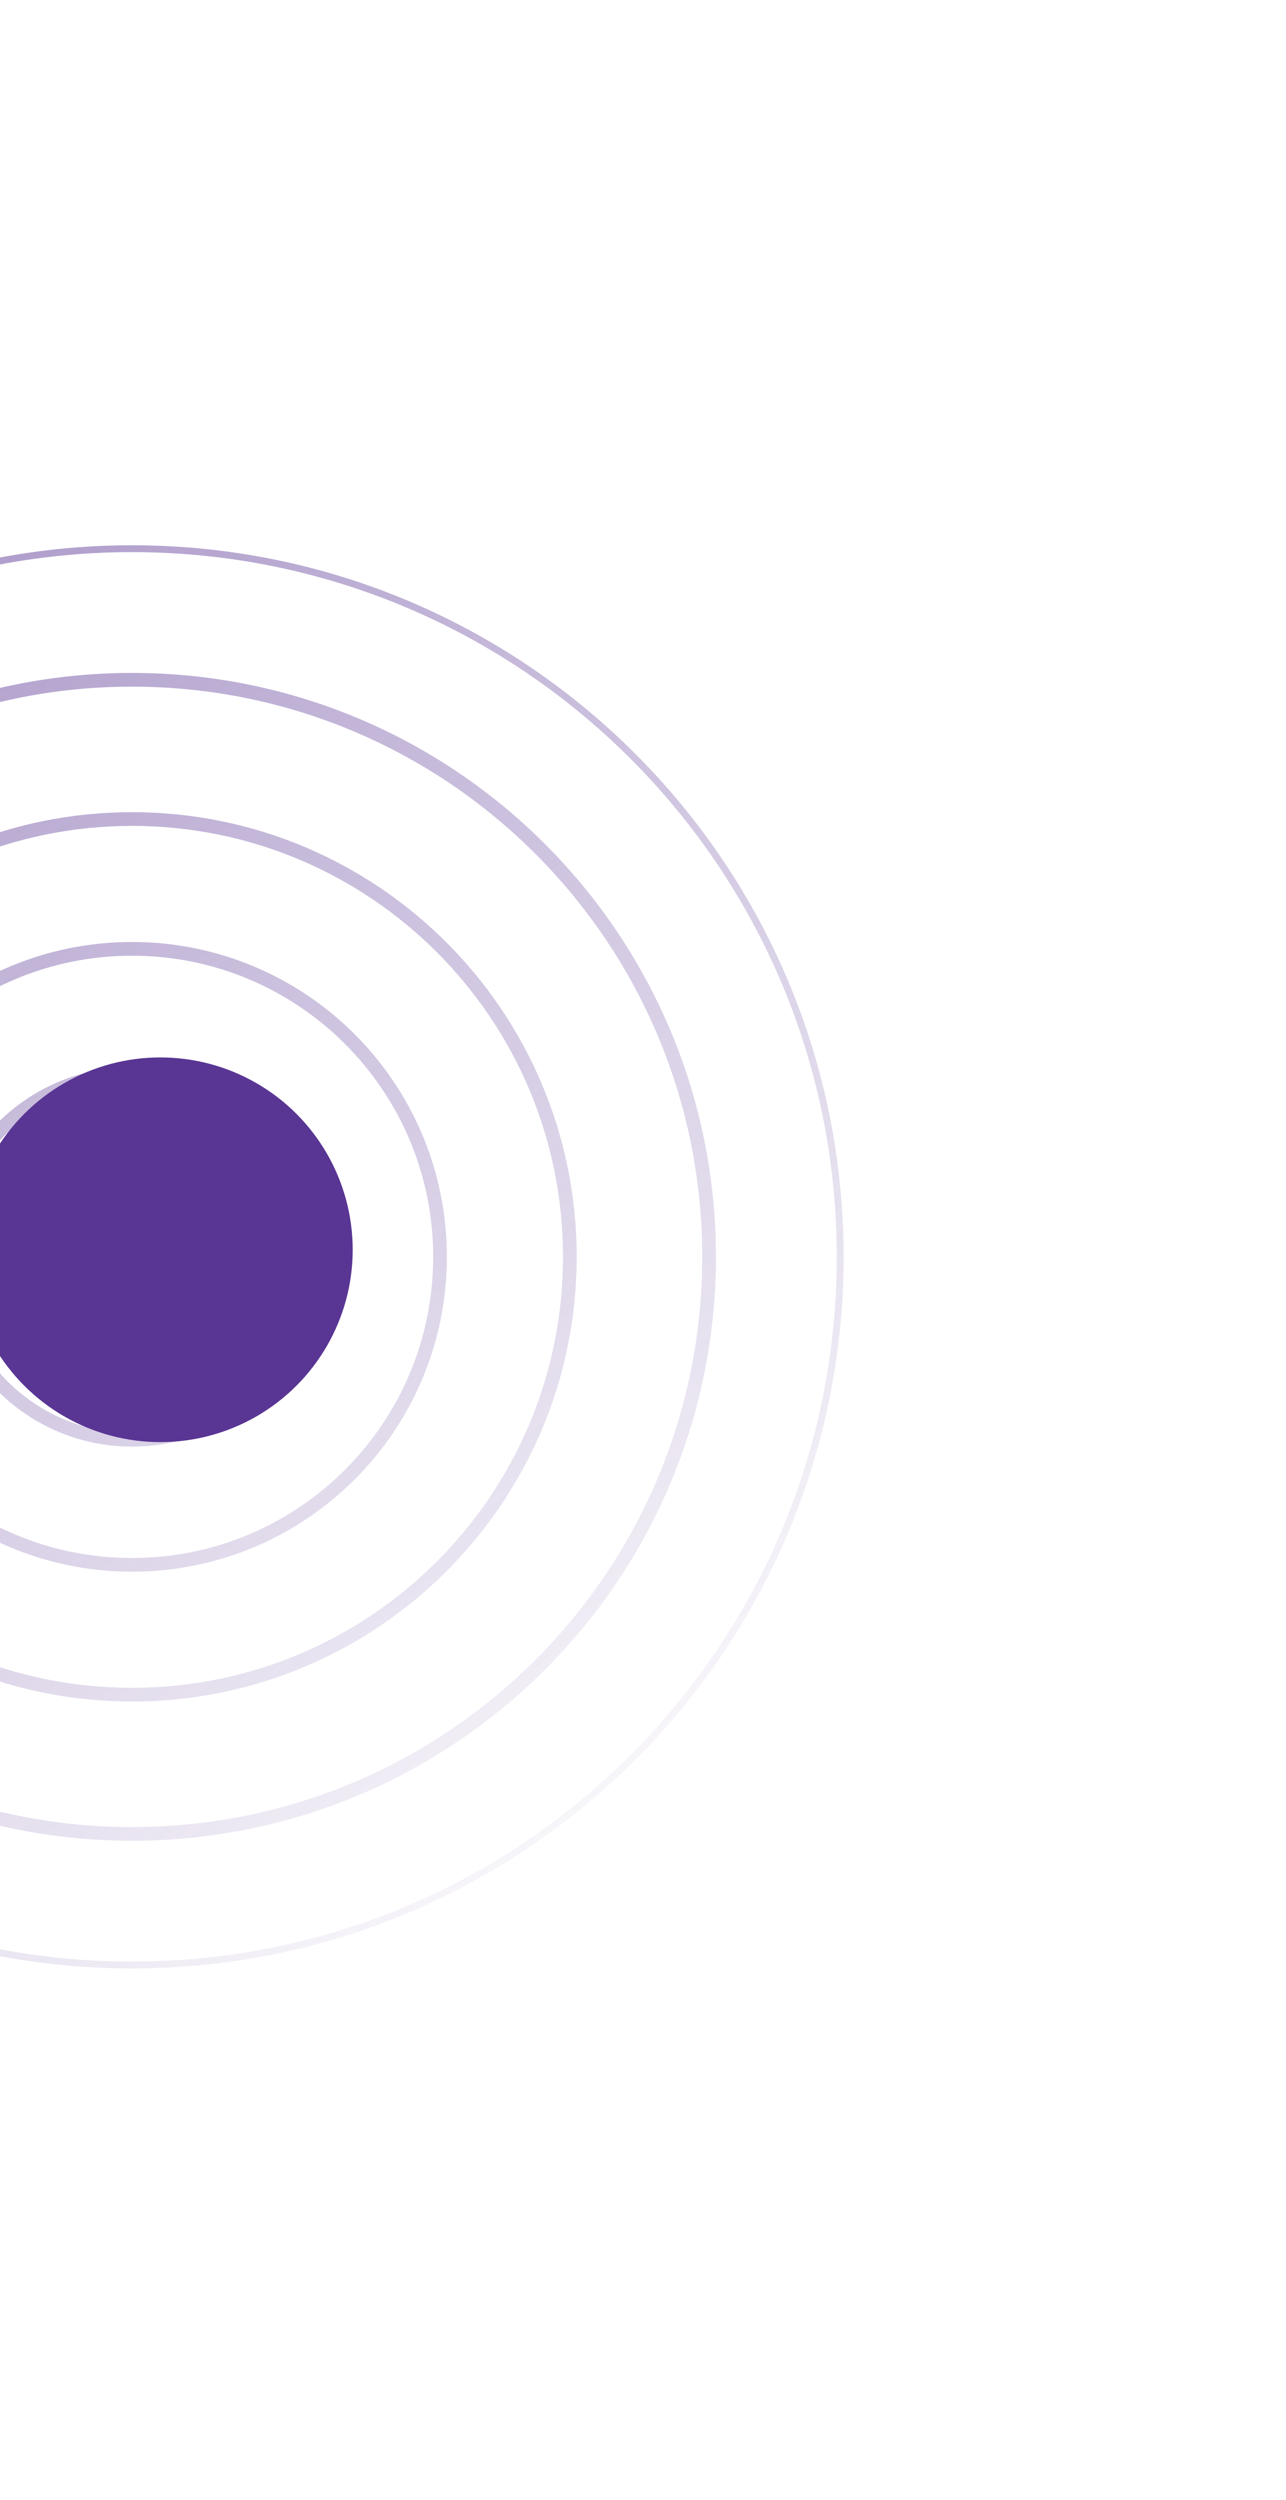
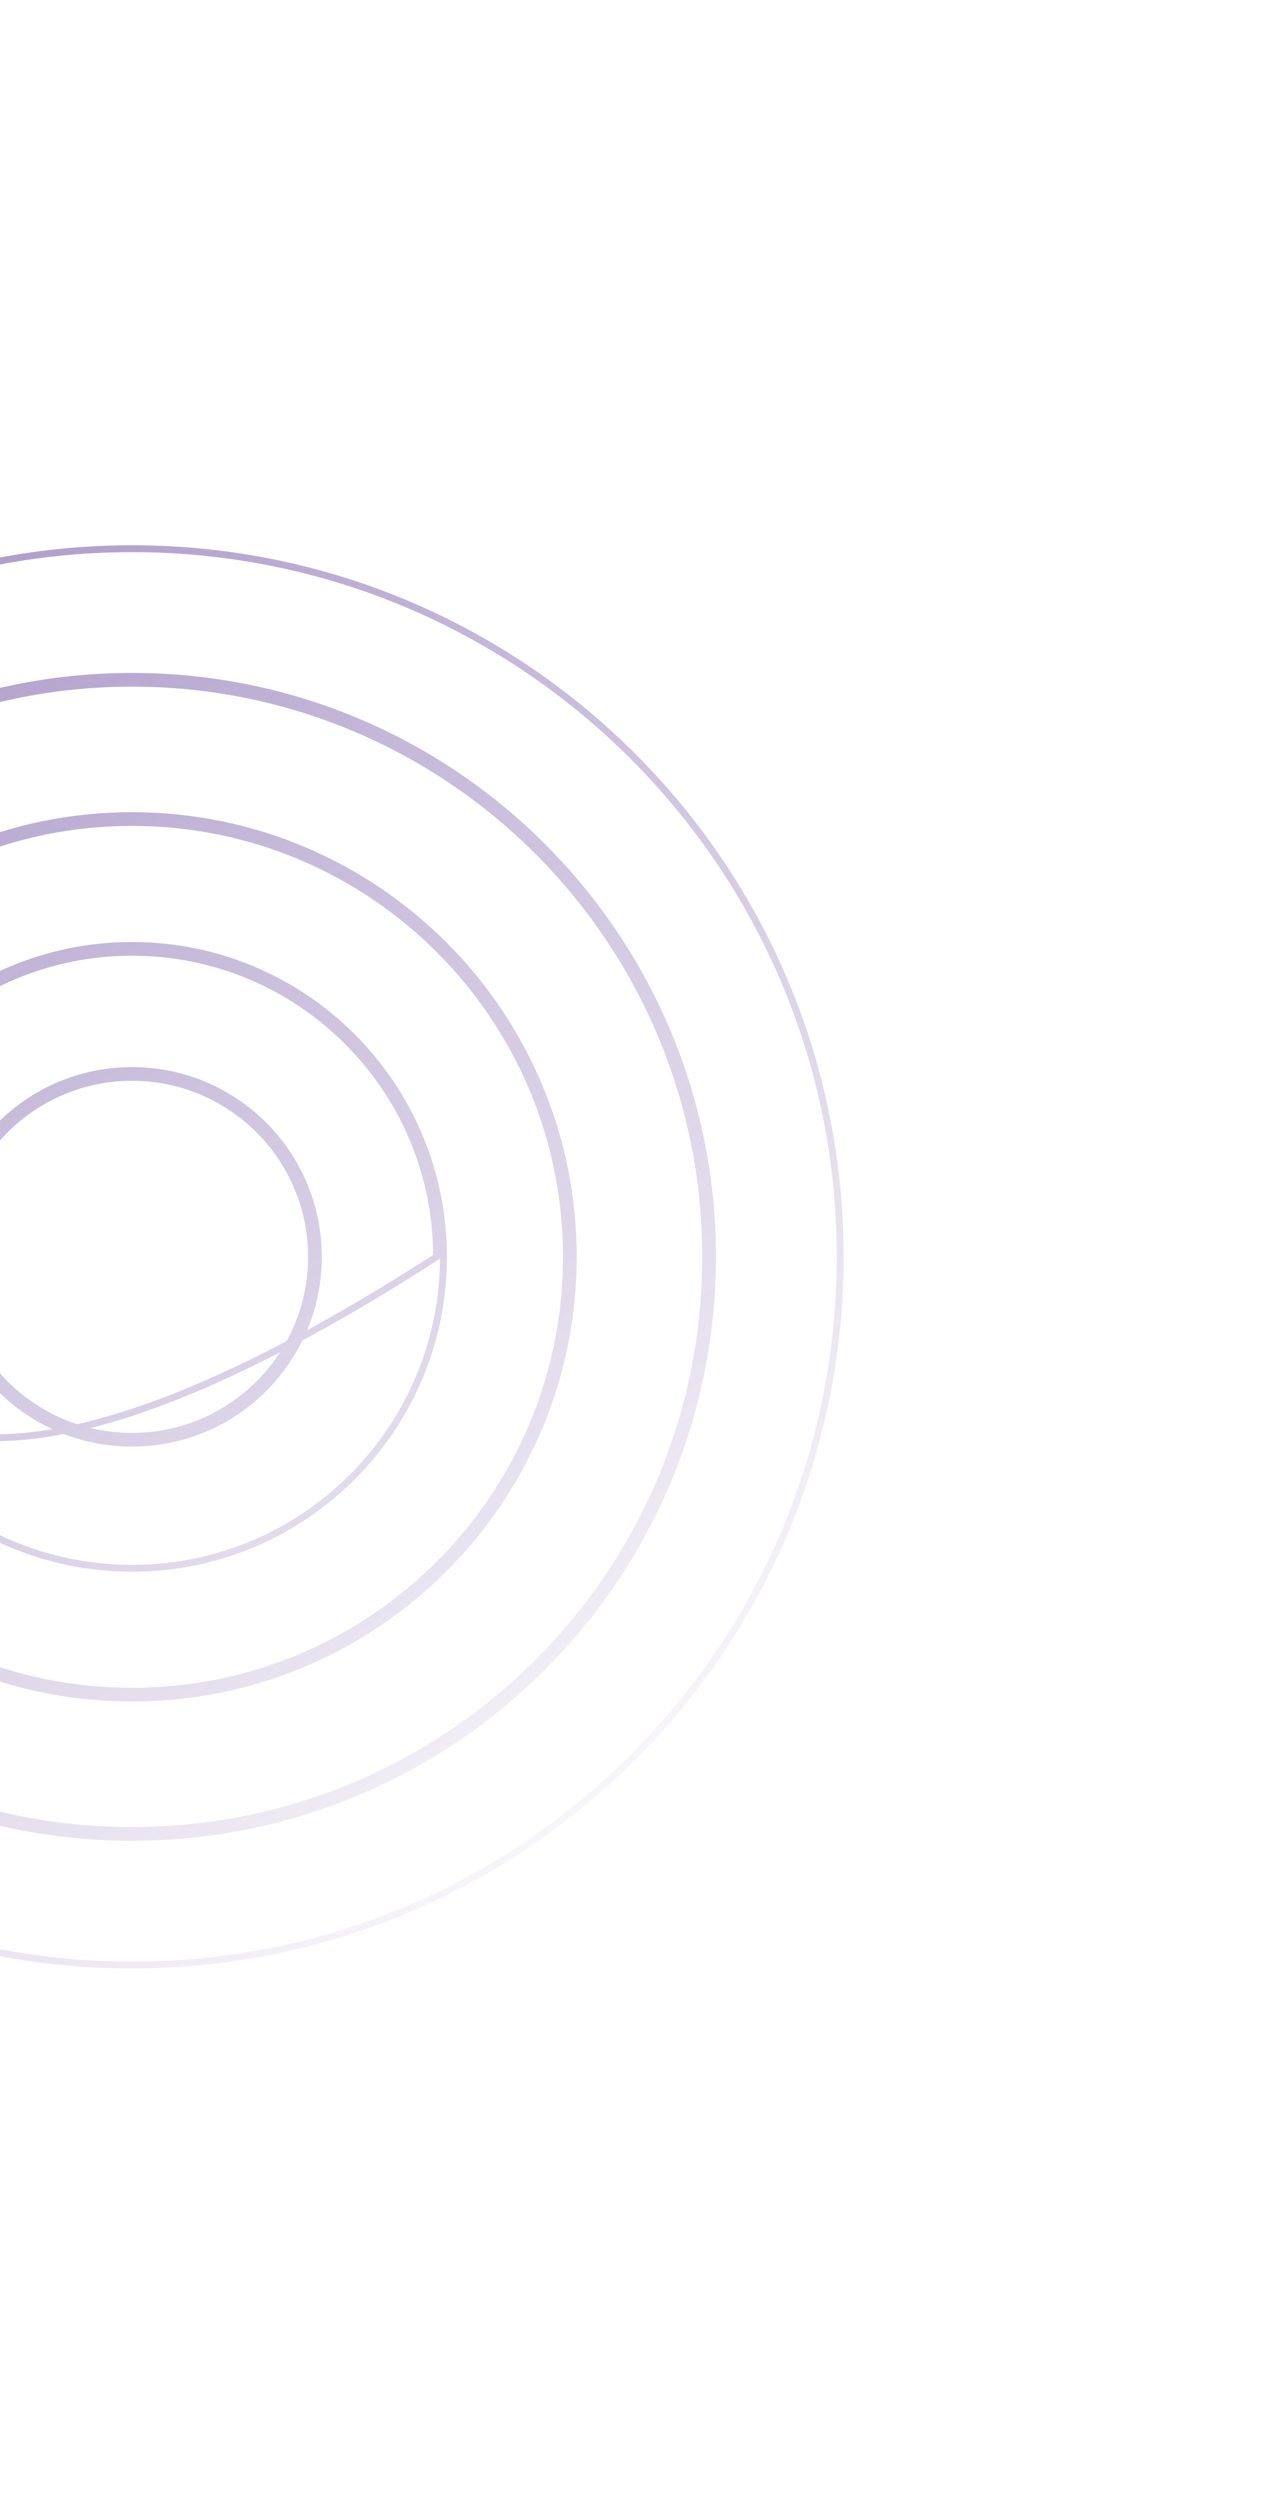
<svg xmlns="http://www.w3.org/2000/svg" width="375" height="729" viewBox="0 0 375 729" fill="none">
-   <path d="M245 366.5C245 480.547 152.547 573 38.5 573C-75.547 573 -168 480.547 -168 366.5C-168 252.453 -75.547 160 38.5 160C152.547 160 245 252.453 245 366.5ZM205.771 366.5C205.771 458.881 130.881 533.771 38.5 533.771C-53.881 533.771 -128.771 458.881 -128.771 366.5C-128.771 274.119 -53.881 199.229 38.5 199.229C130.881 199.229 205.771 274.119 205.771 366.5ZM38.5 535.771C131.986 535.771 207.771 459.986 207.771 366.5C207.771 273.014 131.986 197.229 38.5 197.229C-54.986 197.229 -130.771 273.014 -130.771 366.5C-130.771 459.986 -54.986 535.771 38.5 535.771ZM165.166 366.5C165.166 436.456 108.456 493.166 38.5 493.166C-31.456 493.166 -88.166 436.456 -88.166 366.5C-88.166 296.544 -31.456 239.834 38.5 239.834C108.456 239.834 165.166 296.544 165.166 366.5ZM38.5 495.166C109.56 495.166 167.166 437.56 167.166 366.5C167.166 295.44 109.56 237.834 38.5 237.834C-32.56 237.834 -90.166 295.44 -90.166 366.5C-90.166 437.56 -32.56 495.166 38.5 495.166ZM127.313 366.5C127.313 415.55 87.55 455.313 38.5 455.313C-10.55 455.313 -50.313 415.55 -50.313 366.5C-50.313 317.45 -10.55 277.687 38.5 277.687C87.55 277.687 127.313 317.45 127.313 366.5ZM38.5 457.313C88.655 457.313 129.313 416.655 129.313 366.5C129.313 316.345 88.655 275.687 38.5 275.687C-11.655 275.687 -52.313 316.345 -52.313 366.5C-52.313 416.655 -11.655 457.313 38.5 457.313ZM90.838 366.5C90.838 395.405 67.405 418.837 38.5 418.837C9.595 418.837 -13.838 395.405 -13.838 366.5C-13.838 337.595 9.595 314.163 38.5 314.163C67.405 314.163 90.838 337.595 90.838 366.5ZM38.5 420.837C68.51 420.837 92.838 396.51 92.838 366.5C92.838 336.49 68.51 312.163 38.5 312.163C8.49 312.163 -15.838 336.49 -15.838 366.5C-15.838 396.51 8.49 420.837 38.5 420.837Z" stroke="url(#paint0_linear_28_724)" stroke-width="2" />
+   <path d="M245 366.5C245 480.547 152.547 573 38.5 573C-75.547 573 -168 480.547 -168 366.5C-168 252.453 -75.547 160 38.5 160C152.547 160 245 252.453 245 366.5ZM205.771 366.5C205.771 458.881 130.881 533.771 38.5 533.771C-53.881 533.771 -128.771 458.881 -128.771 366.5C-128.771 274.119 -53.881 199.229 38.5 199.229C130.881 199.229 205.771 274.119 205.771 366.5ZM38.5 535.771C131.986 535.771 207.771 459.986 207.771 366.5C207.771 273.014 131.986 197.229 38.5 197.229C-54.986 197.229 -130.771 273.014 -130.771 366.5C-130.771 459.986 -54.986 535.771 38.5 535.771ZM165.166 366.5C165.166 436.456 108.456 493.166 38.5 493.166C-31.456 493.166 -88.166 436.456 -88.166 366.5C-88.166 296.544 -31.456 239.834 38.5 239.834C108.456 239.834 165.166 296.544 165.166 366.5ZM38.5 495.166C109.56 495.166 167.166 437.56 167.166 366.5C167.166 295.44 109.56 237.834 38.5 237.834C-32.56 237.834 -90.166 295.44 -90.166 366.5C-90.166 437.56 -32.56 495.166 38.5 495.166ZM127.313 366.5C-10.55 455.313 -50.313 415.55 -50.313 366.5C-50.313 317.45 -10.55 277.687 38.5 277.687C87.55 277.687 127.313 317.45 127.313 366.5ZM38.5 457.313C88.655 457.313 129.313 416.655 129.313 366.5C129.313 316.345 88.655 275.687 38.5 275.687C-11.655 275.687 -52.313 316.345 -52.313 366.5C-52.313 416.655 -11.655 457.313 38.5 457.313ZM90.838 366.5C90.838 395.405 67.405 418.837 38.5 418.837C9.595 418.837 -13.838 395.405 -13.838 366.5C-13.838 337.595 9.595 314.163 38.5 314.163C67.405 314.163 90.838 337.595 90.838 366.5ZM38.5 420.837C68.51 420.837 92.838 396.51 92.838 366.5C92.838 336.49 68.51 312.163 38.5 312.163C8.49 312.163 -15.838 336.49 -15.838 366.5C-15.838 396.51 8.49 420.837 38.5 420.837Z" stroke="url(#paint0_linear_28_724)" stroke-width="2" />
  <g filter="url(#filter0_f_28_724)">
-     <circle cx="46.758" cy="364.434" r="56.09" fill="#593594" />
-   </g>
+     </g>
  <defs>
    <filter id="filter0_f_28_724" x="-317.332" y="0.344" width="728.18" height="728.18" filterUnits="userSpaceOnUse" color-interpolation-filters="sRGB">
      <feFlood flood-opacity="0" result="BackgroundImageFix" />
      <feBlend mode="normal" in="SourceGraphic" in2="BackgroundImageFix" result="shape" />
      <feGaussianBlur stdDeviation="154" result="effect1_foregroundBlur_28_724" />
    </filter>
    <linearGradient id="paint0_linear_28_724" x1="-398.867" y1="-136.593" x2="168.231" y2="584.323" gradientUnits="userSpaceOnUse">
      <stop stop-color="#593594" />
      <stop offset="1" stop-color="#593594" stop-opacity="0" />
    </linearGradient>
  </defs>
</svg>